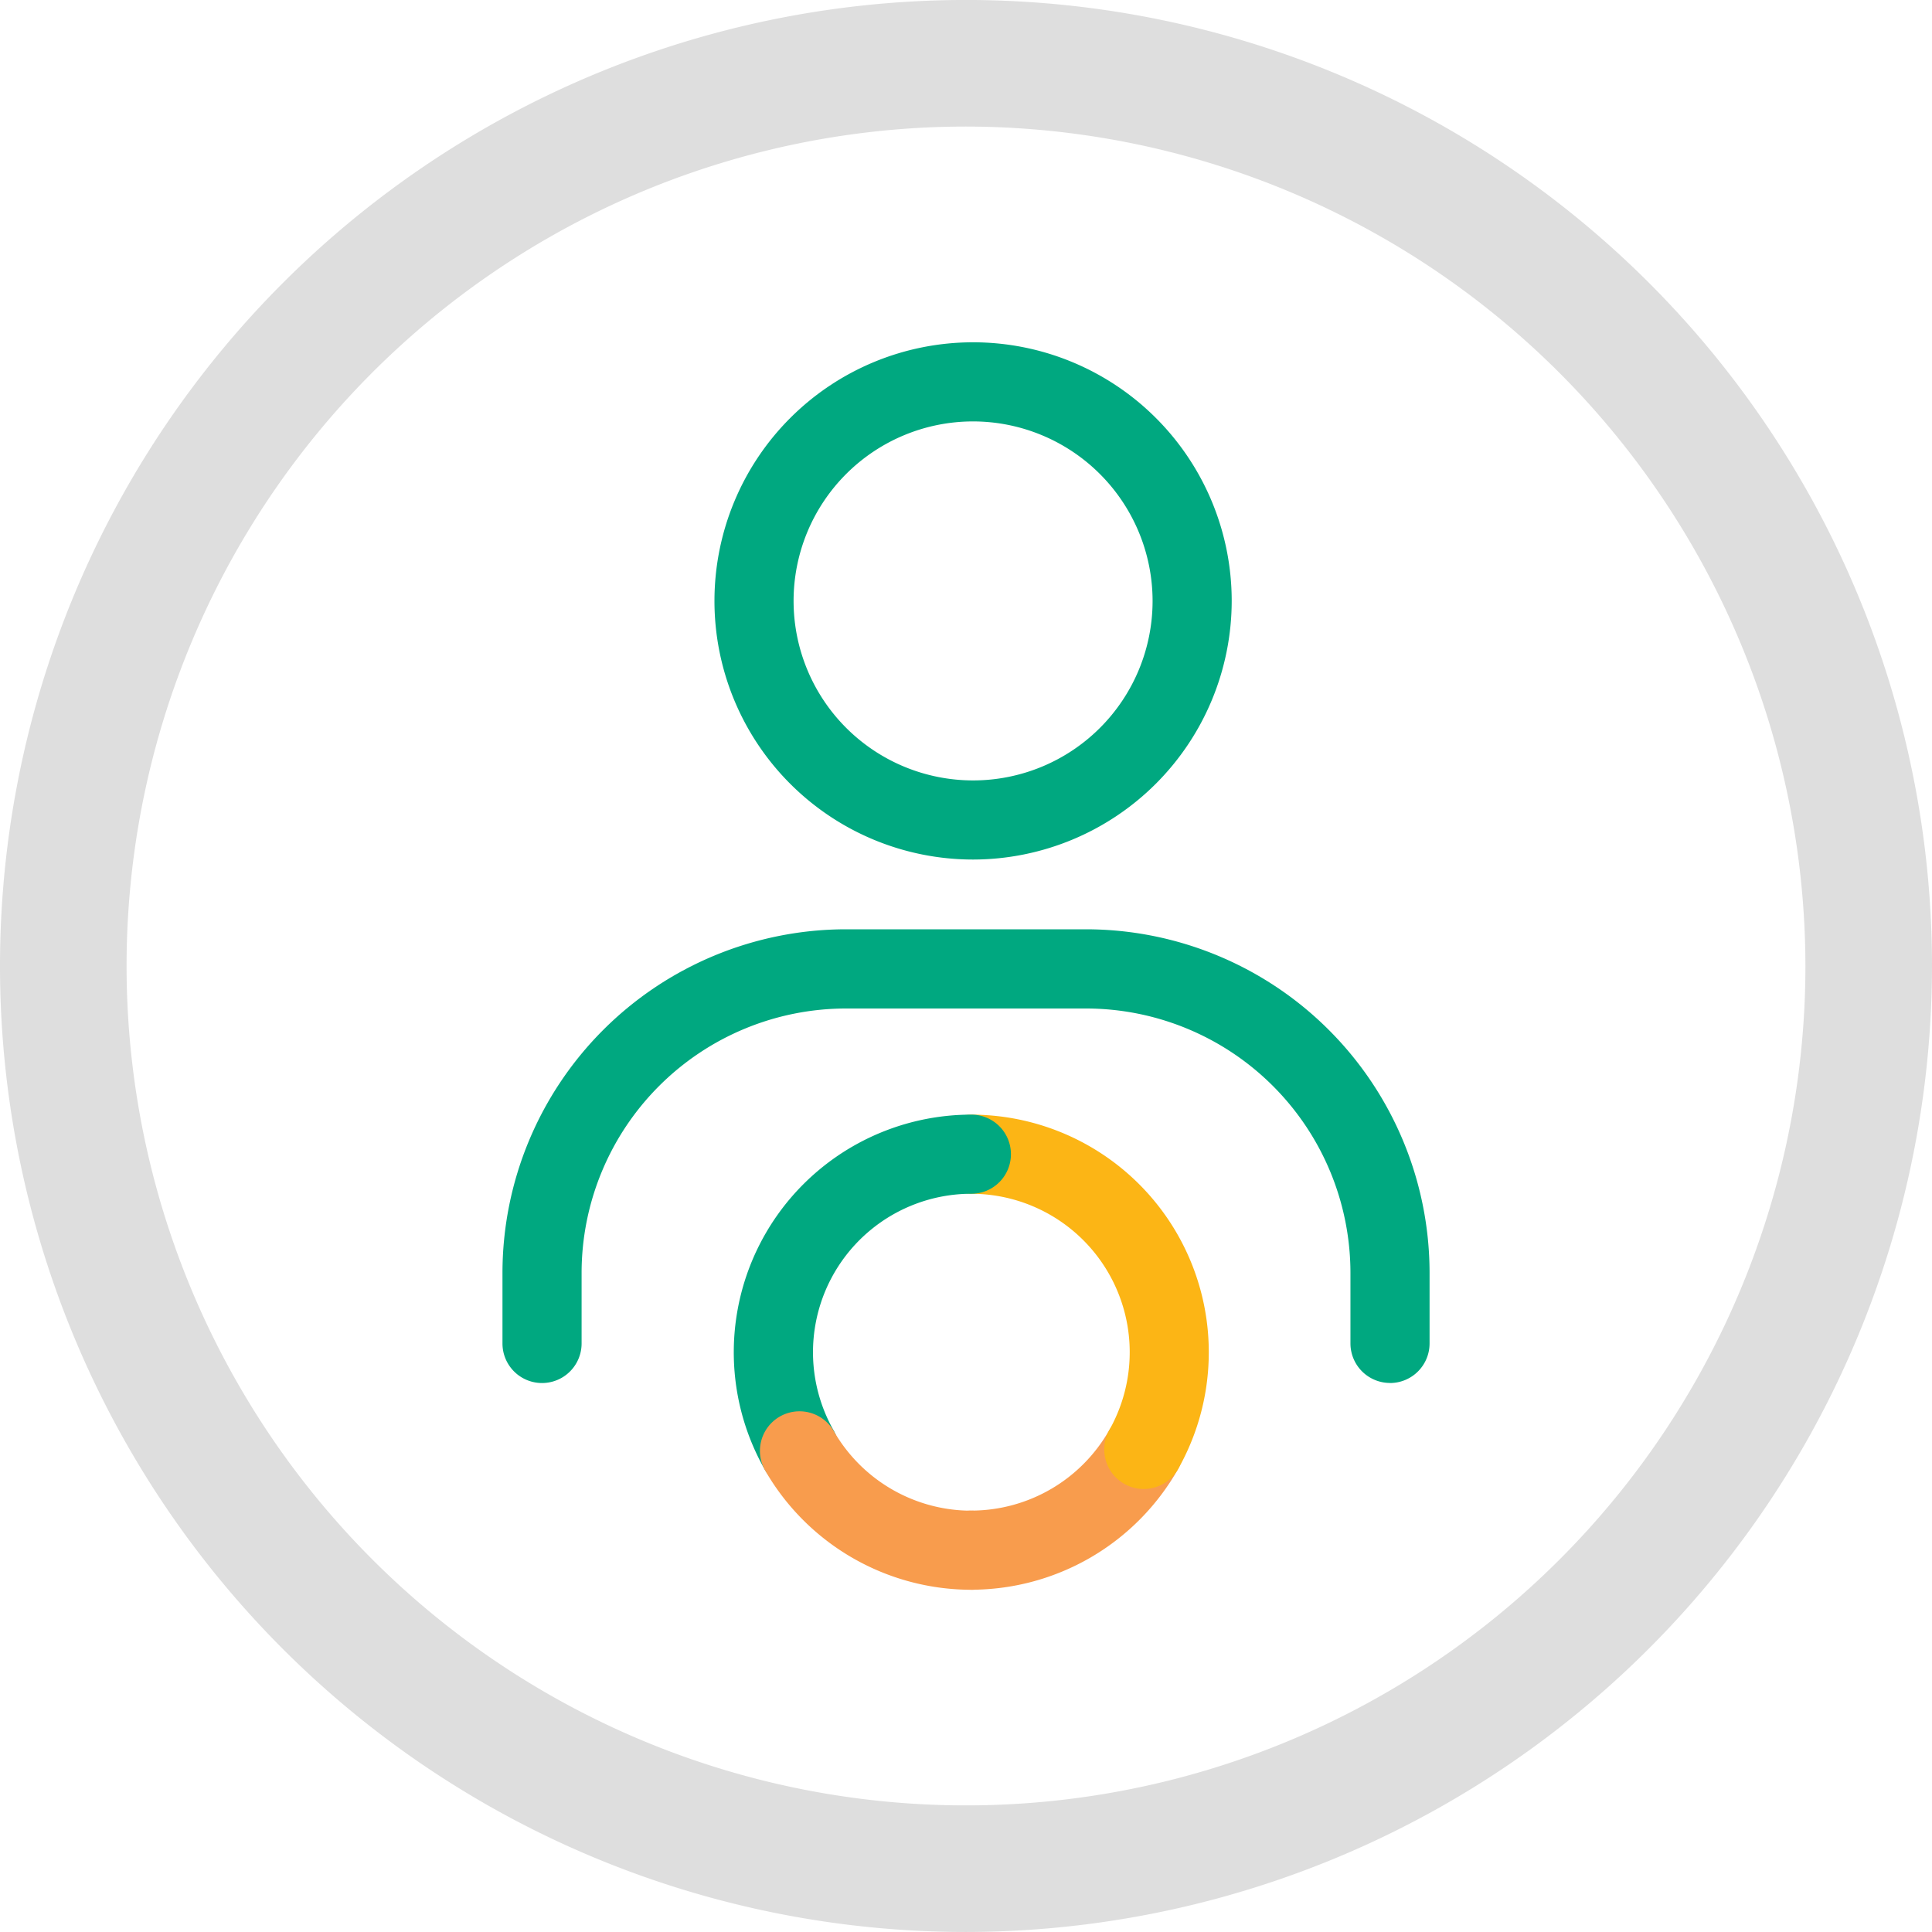
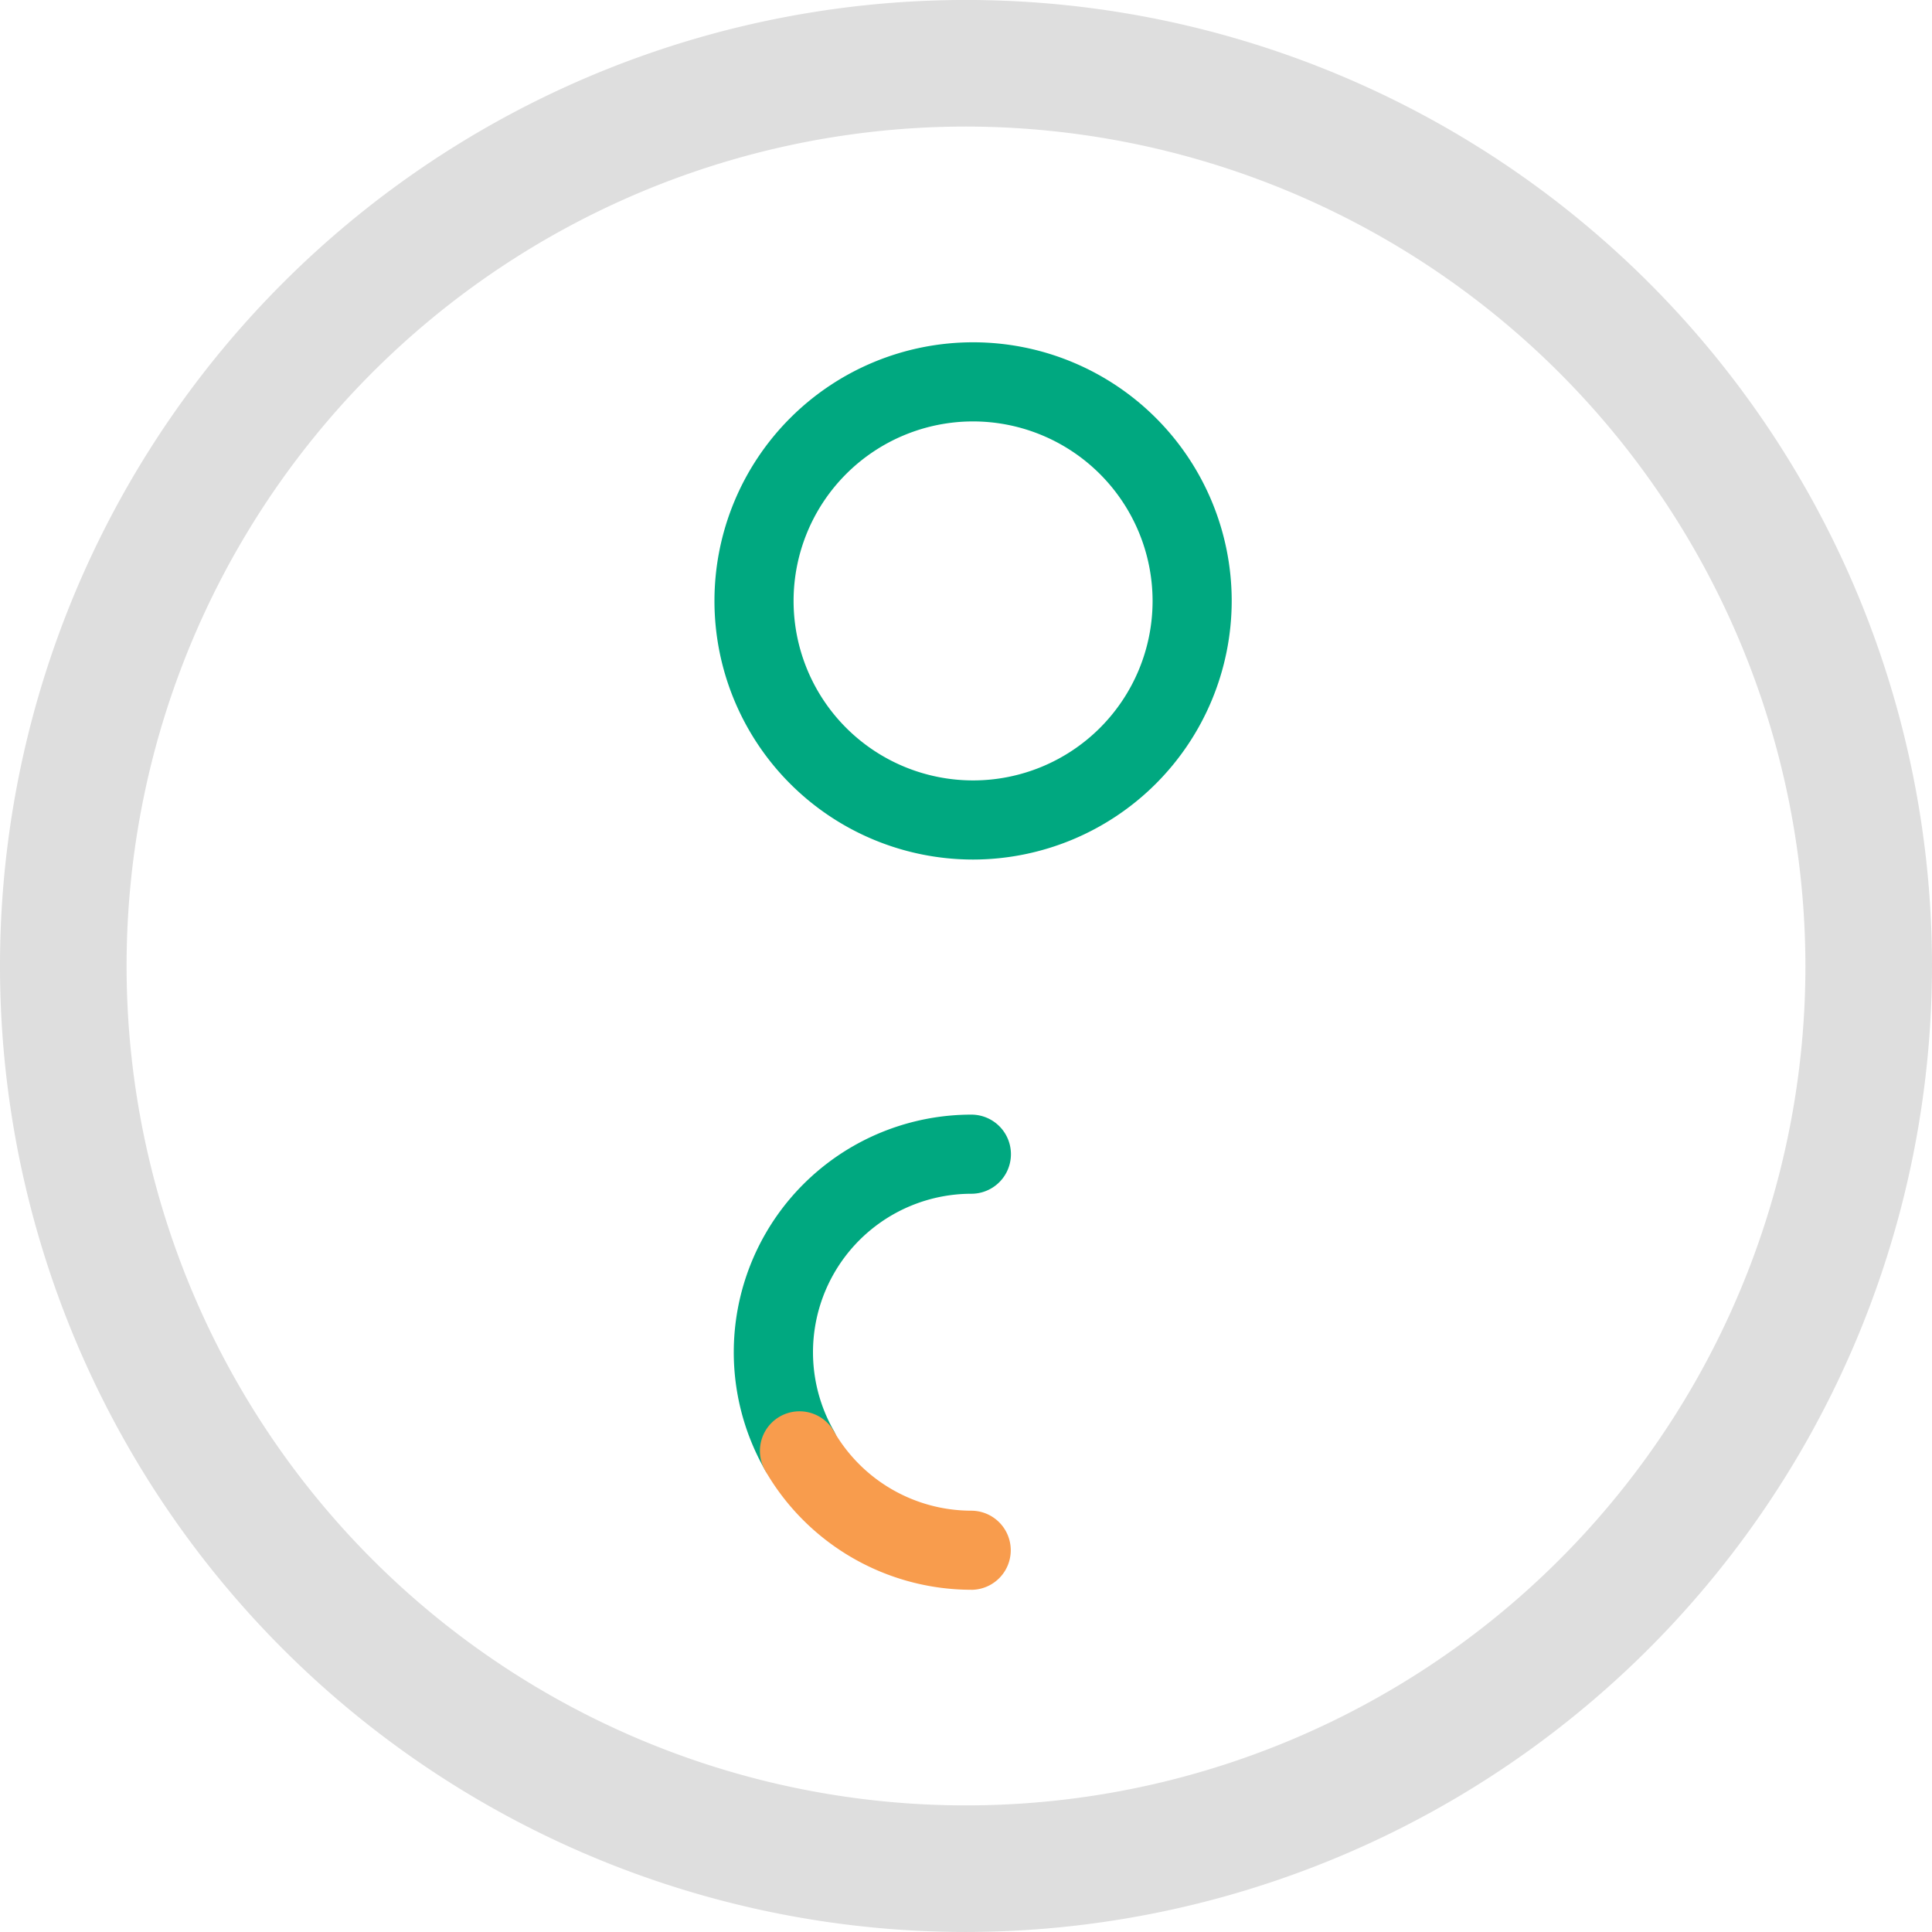
<svg xmlns="http://www.w3.org/2000/svg" id="Not_Metabolized" data-name="Not Metabolized" width="87" height="87" viewBox="0 0 87 87">
  <g id="Group_1049" data-name="Group 1049">
    <g id="NotMetabolizedThroughLiver">
      <path id="Path_787" data-name="Path 787" d="M43.5,87A43.5,43.5,0,1,1,87,43.5,43.549,43.549,0,0,1,43.5,87m0-81.3A37.8,37.8,0,1,0,81.3,43.5,37.843,37.843,0,0,0,43.5,5.7" transform="translate(0 -0.001)" fill="#dedede" />
      <path id="Path_1062" data-name="Path 1062" d="M43.8,23.292A11.646,11.646,0,1,1,55.447,11.646,11.659,11.659,0,0,1,43.8,23.292m0-19.729a8.083,8.083,0,1,0,8.084,8.083A8.092,8.092,0,0,0,43.8,3.563" transform="translate(0.018 15.414)" fill="#00a880" />
-       <path id="Path_1063" data-name="Path 1063" d="M66.894,170.023a1.781,1.781,0,1,1,0-3.563,7.153,7.153,0,0,0,6.216-3.63,1.781,1.781,0,0,1,3.1,1.753,10.721,10.721,0,0,1-9.317,5.44" transform="translate(-23.156 -98.436)" fill="#f89c4d" />
-       <path id="Path_1064" data-name="Path 1064" d="M74.66,134.006a1.782,1.782,0,0,1-1.549-2.658A7.136,7.136,0,0,0,66.9,120.712a1.781,1.781,0,1,1,0-3.563A10.7,10.7,0,0,1,76.212,133.1a1.78,1.78,0,0,1-1.552.905" transform="translate(-23.156 -66.955)" fill="#fcb515" />
      <path id="Path_1065" data-name="Path 1065" d="M38.035,134.038a1.782,1.782,0,0,1-1.549-.9,10.7,10.7,0,0,1,9.3-15.99,1.781,1.781,0,1,1,0,3.563,7.136,7.136,0,0,0-6.2,10.662,1.782,1.782,0,0,1-1.545,2.664" transform="translate(-2.044 -66.955)" fill="#00a880" />
      <path id="Path_1066" data-name="Path 1066" d="M48.543,170.1a10.727,10.727,0,0,1-9.3-5.4,1.782,1.782,0,0,1,3.095-1.766,7.156,7.156,0,0,0,6.2,3.605,1.781,1.781,0,0,1,0,3.563" transform="translate(-4.804 -98.511)" fill="#f89c4d" />
-       <path id="Path_1067" data-name="Path 1067" d="M39.967,109.462a1.782,1.782,0,0,1-1.781-1.781V104.5a11.914,11.914,0,0,0-11.9-11.9H15.464a11.914,11.914,0,0,0-11.9,11.9v3.184a1.781,1.781,0,1,1-3.563,0V104.5A15.481,15.481,0,0,1,15.464,89.033H26.285A15.481,15.481,0,0,1,41.749,104.5v3.184a1.782,1.782,0,0,1-1.781,1.781" transform="translate(22.626 -47.186)" fill="#00a880" />
    </g>
  </g>
</svg>